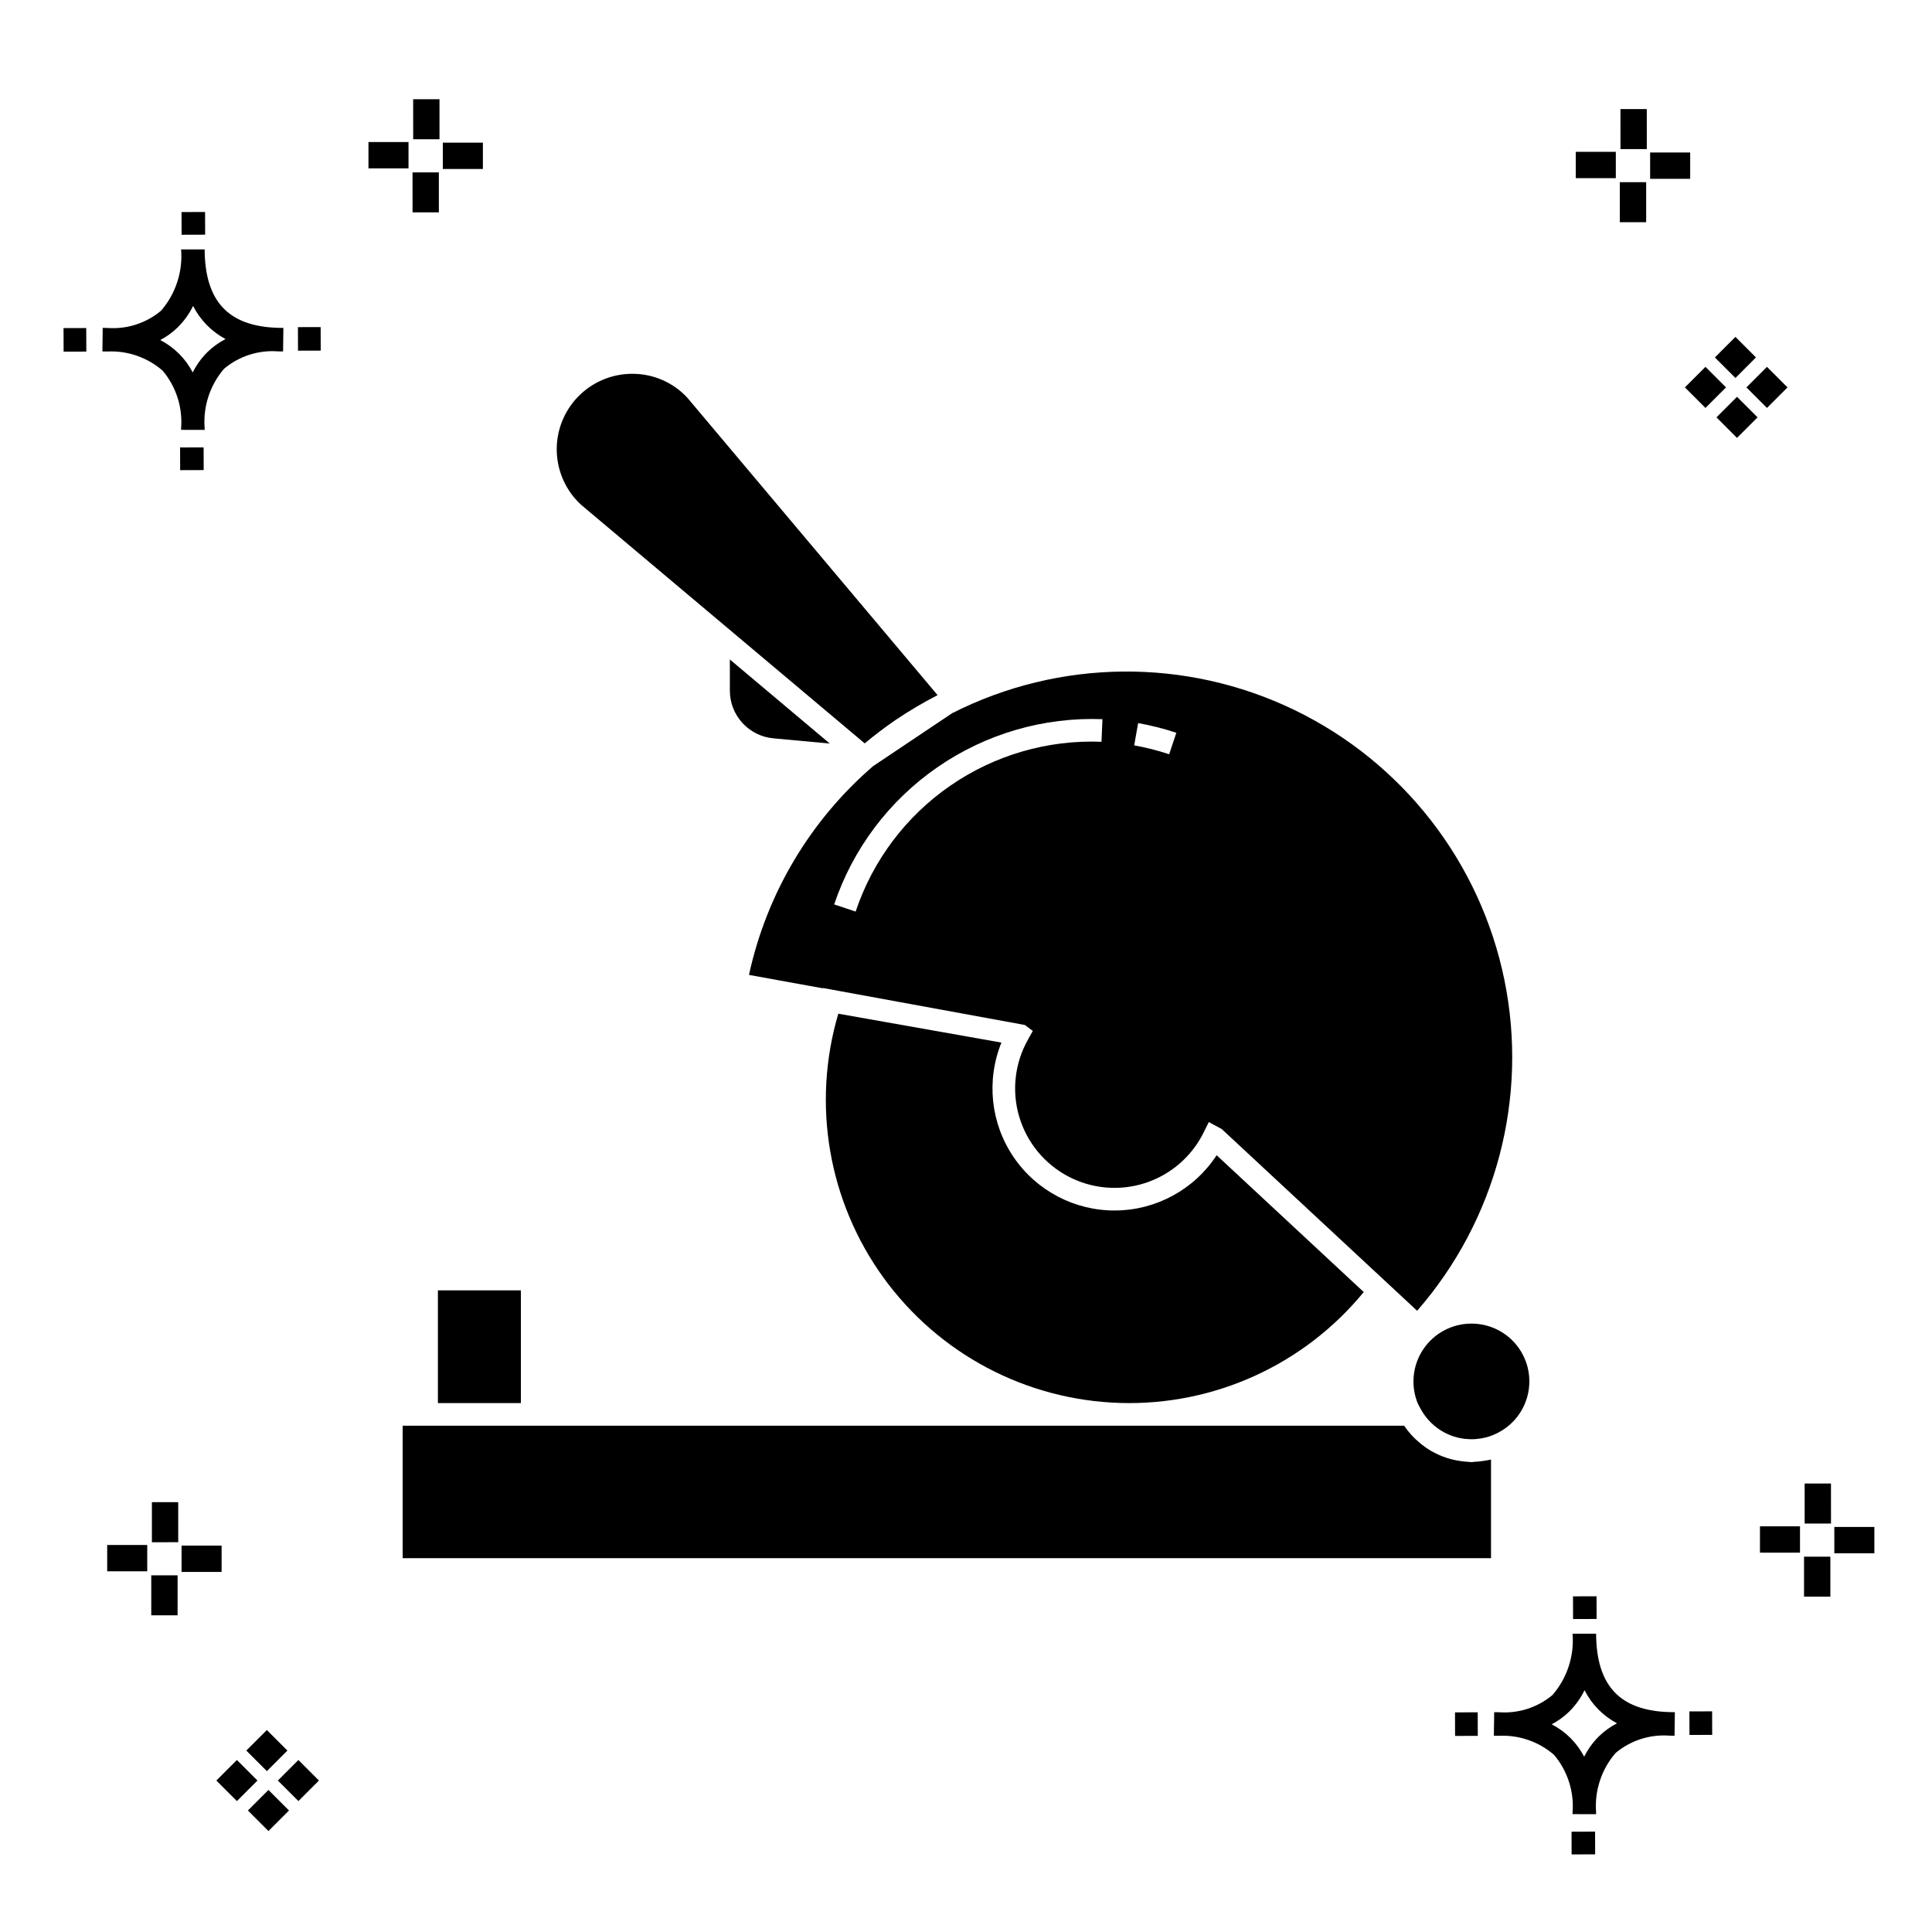
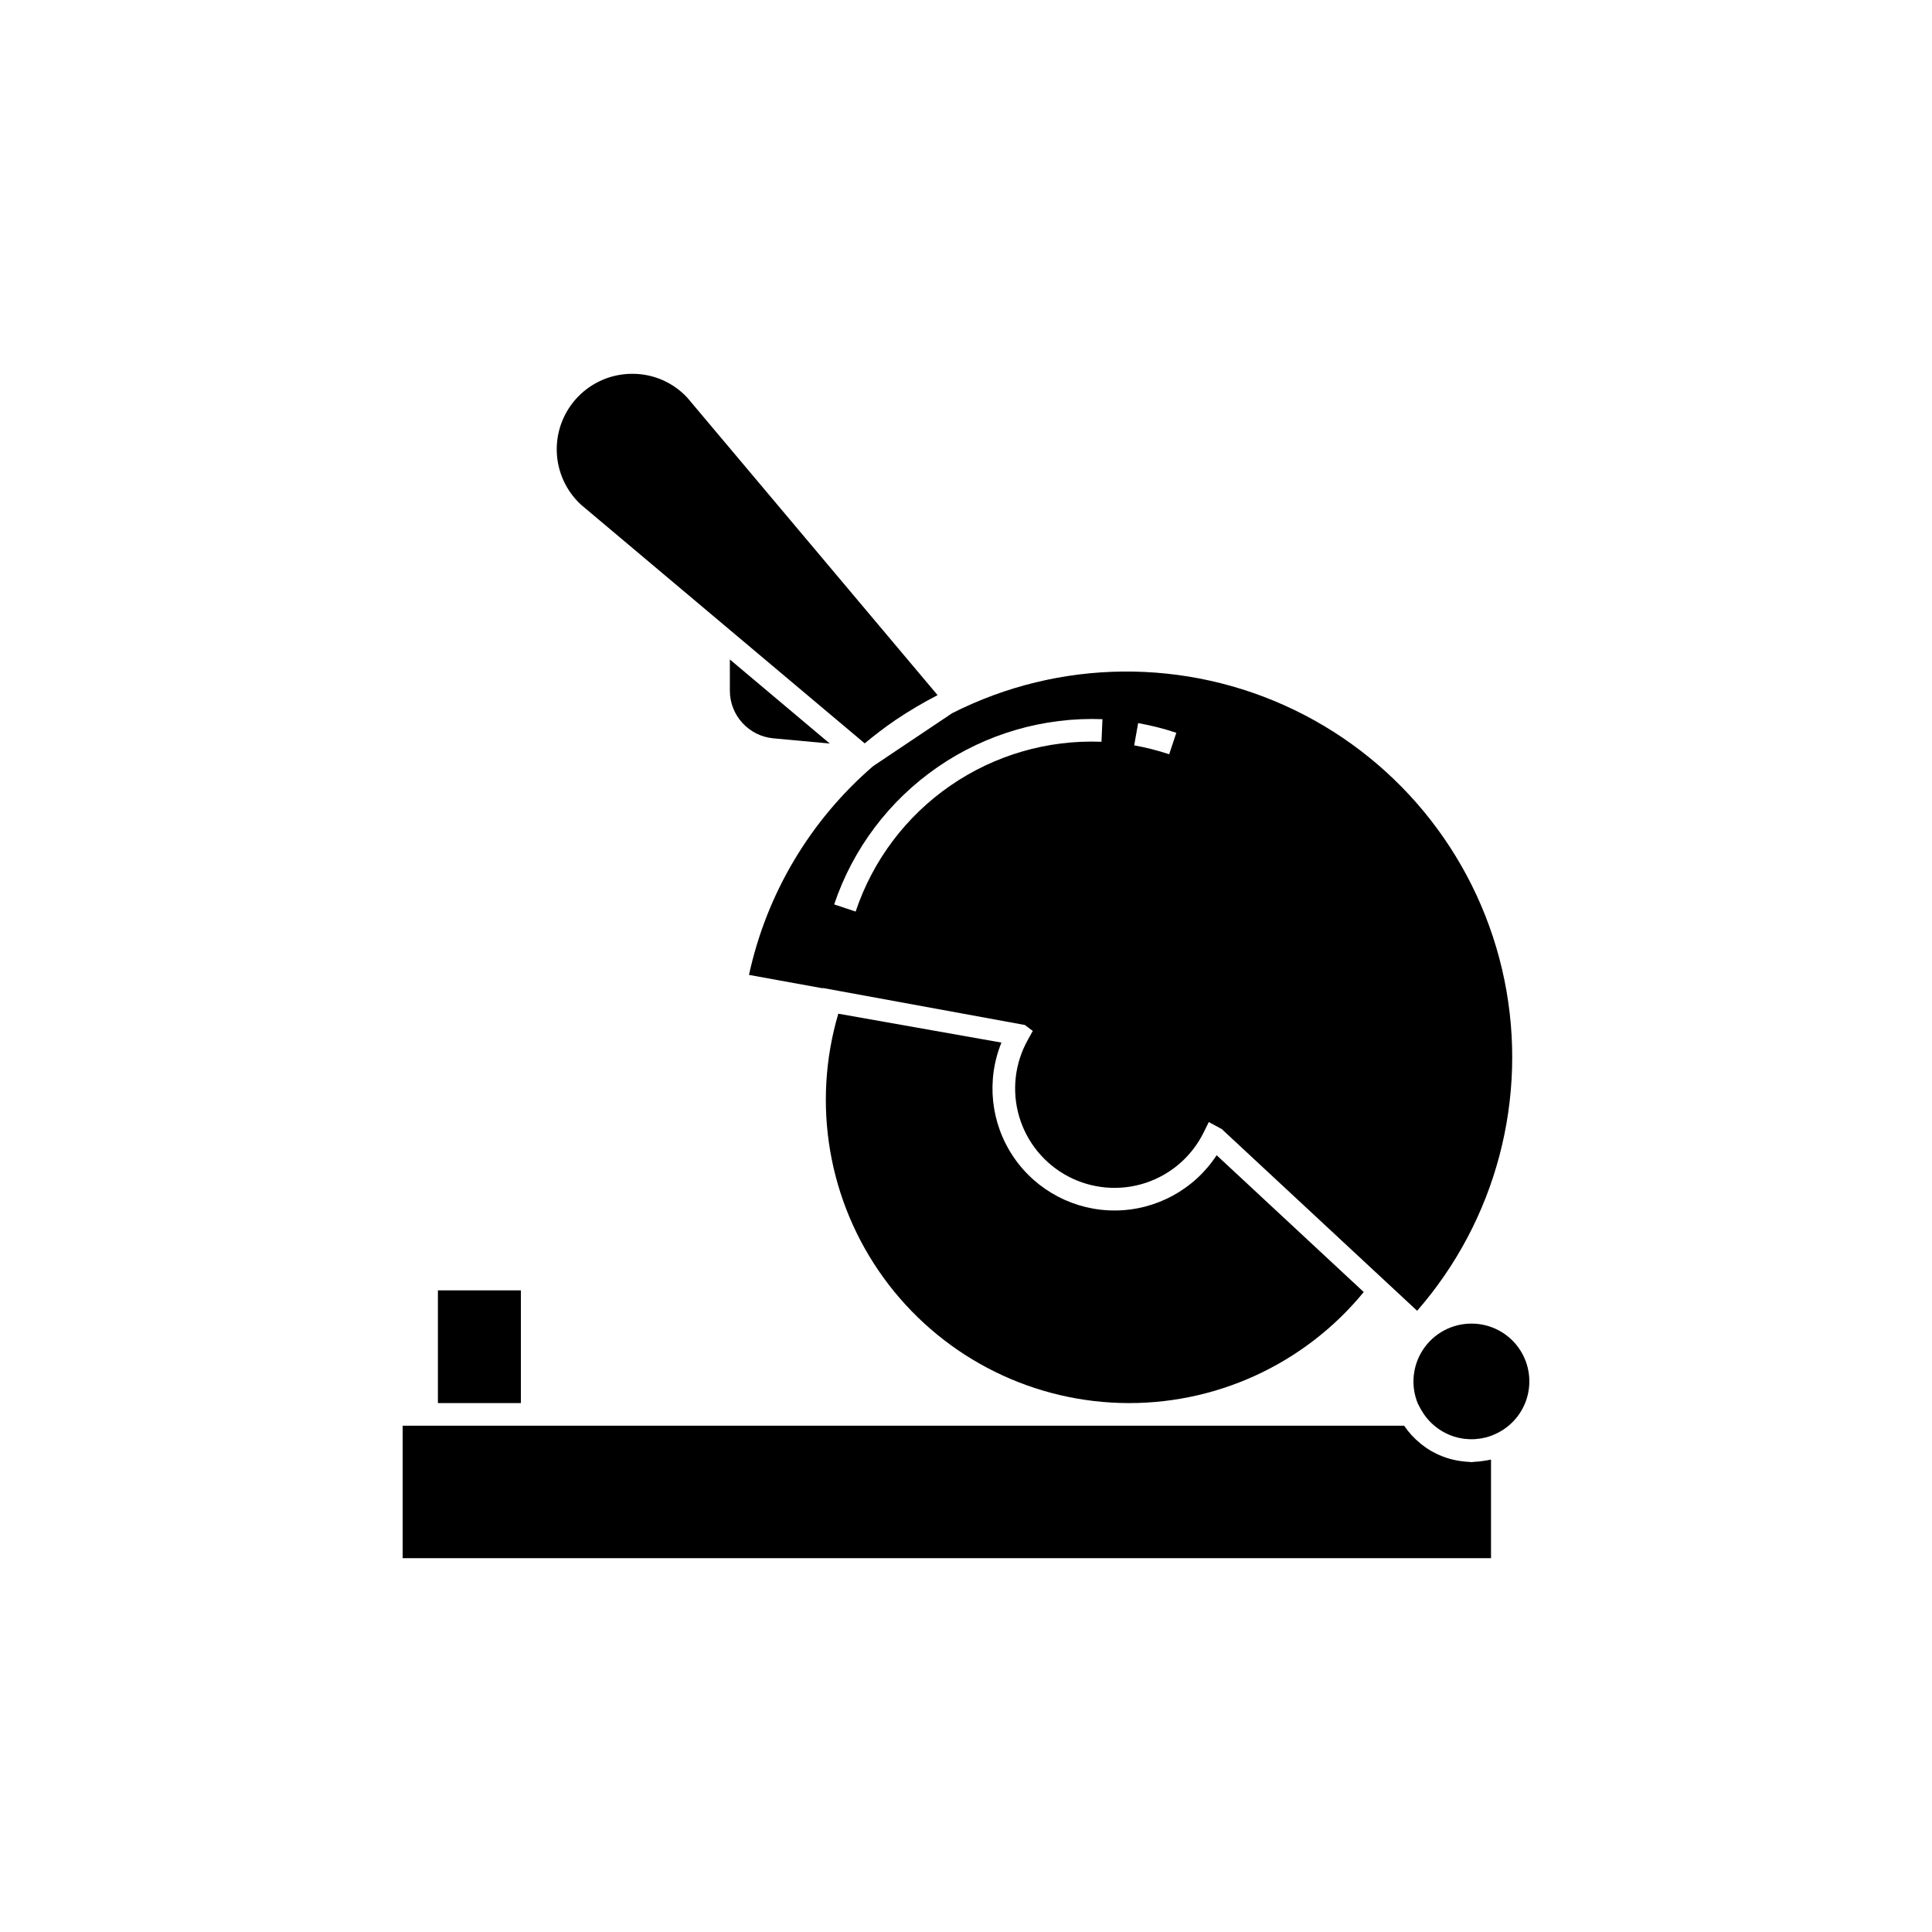
<svg xmlns="http://www.w3.org/2000/svg" fill="#000000" width="800px" height="800px" version="1.1" viewBox="144 144 512 512">
  <g>
-     <path d="m197.96 262.56 0.02 6.016-6.238 0.02-0.02-6.016zm19.738-31.68c0.434 0.023 0.93 0.008 1.402 0.02l-0.082 6.238c-0.449 0.008-0.93-0.004-1.387-0.02v-0.004c-5.172-0.379-10.285 1.277-14.254 4.617-3.746 4.352-5.598 10.023-5.141 15.75v0.449l-6.238-0.016v-0.445c0.434-5.535-1.328-11.02-4.914-15.262-4.047-3.504-9.285-5.316-14.633-5.055h-0.004c-0.434 0-0.867-0.008-1.312-0.02l0.09-6.238c0.441 0 0.879 0.008 1.309 0.02h-0.004c5.129 0.375 10.203-1.266 14.148-4.566 3.879-4.484 5.797-10.34 5.32-16.254l6.238 0.008c0.074 13.766 6.266 20.395 19.461 20.777zm-13.922 2.969h-0.004c-3.703-1.969-6.707-5.031-8.602-8.773-1.043 2.148-2.453 4.098-4.164 5.762-1.352 1.301-2.879 2.406-4.539 3.277 3.691 1.902 6.699 4.902 8.609 8.586 1.004-2.019 2.336-3.856 3.945-5.438 1.41-1.363 3.008-2.516 4.75-3.414zm-42.938-2.898 0.02 6.238 6.016-0.016-0.02-6.238zm68.137-0.273-6.019 0.016 0.02 6.238 6.019-0.016zm-30.609-24.484-0.02-6.016-6.238 0.02 0.02 6.016zm405.96 42.965 5.445 5.445-5.445 5.445-5.445-5.445zm7.941-7.941 5.445 5.445-5.445 5.445-5.445-5.445zm-16.301 0 5.445 5.445-5.445 5.445-5.445-5.445zm7.941-7.941 5.445 5.445-5.441 5.449-5.445-5.445zm-11.992-41.891h-10.613v-6.977h10.613zm-19.707-0.168h-10.613v-6.977h10.613zm8.043 11.668h-6.977v-10.602h6.977zm0.168-19.375h-6.977l-0.004-10.613h6.977zm-308.45 5.273h-10.617v-6.977h10.617zm-19.707-0.168h-10.617v-6.977h10.613zm8.043 11.664h-6.977l-0.004-10.598h6.977zm0.168-19.375h-6.977l-0.004-10.613h6.977zm300 448.52 0.02 6.016 6.238-0.02-0.02-6.016zm25.977-31.699c0.438 0.023 0.93 0.008 1.402 0.02l-0.082 6.238c-0.449 0.008-0.93-0.004-1.387-0.02-5.172-0.379-10.289 1.277-14.254 4.617-3.75 4.352-5.602 10.023-5.144 15.75v0.449l-6.238-0.016v-0.445c0.438-5.539-1.328-11.023-4.91-15.266-4.047-3.504-9.289-5.312-14.633-5.051h-0.004c-0.434 0-0.867-0.008-1.312-0.02l0.09-6.238c0.441 0 0.879 0.008 1.309 0.02h-0.004c5.129 0.371 10.203-1.266 14.145-4.566 3.879-4.484 5.797-10.34 5.32-16.254l6.238 0.008c0.074 13.762 6.266 20.395 19.461 20.773zm-13.922 2.969-0.004 0.004c-3.703-1.969-6.707-5.031-8.602-8.773-1.043 2.148-2.453 4.098-4.168 5.762-1.352 1.301-2.879 2.406-4.539 3.277 3.691 1.902 6.699 4.898 8.609 8.586 1.004-2.019 2.34-3.859 3.945-5.438 1.41-1.363 3.012-2.516 4.754-3.414zm-42.938-2.898 0.02 6.238 6.016-0.016-0.02-6.238zm68.137-0.273-6.019 0.016 0.02 6.238 6.019-0.016zm-30.609-24.48-0.02-6.016-6.238 0.02 0.02 6.016zm73.609-17.414-10.613 0.004v-6.977h10.613zm-19.707-0.164h-10.613v-6.977h10.613zm8.043 11.664h-6.977v-10.598h6.977zm0.168-19.375h-6.977l-0.004-10.613h6.977zm-414.09 70.602 5.445 5.445-5.445 5.445-5.445-5.445zm7.941-7.941 5.445 5.445-5.445 5.445-5.445-5.445zm-16.301 0 5.445 5.445-5.445 5.445-5.445-5.445zm7.941-7.941 5.445 5.445-5.445 5.445-5.445-5.445zm-11.996-41.895h-10.613v-6.973h10.613zm-19.707-0.164h-10.613v-6.977h10.613zm8.043 11.664h-6.977v-10.598h6.977zm0.168-19.375-6.977 0.004v-10.617h6.977z" />
    <path d="m342.49 402.36 19.539 3.547 0.027-0.082 53.535 9.805 2.106 1.578-1.277 2.305v0.004c-3.496 6.195-4.34 13.547-2.332 20.375 2.012 6.828 6.695 12.551 12.992 15.871 6.297 3.316 13.668 3.945 20.434 1.742 6.769-2.207 12.355-7.055 15.492-13.445l1.336-2.703 3.43 1.852 51.785 48.16-0.004 0.004c20.961-24.02 29.512-56.445 23.129-87.676-6.387-31.234-26.98-57.695-55.684-71.562-28.707-13.863-62.238-13.543-90.672 0.871l-20.961 14.043h0.004c-16.676 14.379-28.219 33.797-32.879 55.312zm103.13-66.734v0.004c3.434 0.609 6.816 1.465 10.121 2.566l-1.898 5.691c-3.027-1.008-6.125-1.797-9.27-2.356zm-9.457-1.035-0.258 5.988c-14.266-0.559-28.328 3.527-40.074 11.641-11.75 8.109-20.547 19.816-25.078 33.355l-5.691-1.891c4.961-14.762 14.57-27.523 27.387-36.371 12.816-8.852 28.152-13.312 43.715-12.723z" />
    <path d="m366.16 412.64c-7.074 23.91-2.656 49.746 11.965 69.941 14.617 20.195 37.777 32.465 62.699 33.215s48.777-10.109 64.582-29.391l-38.984-36.258c-5.914 9.051-15.961 14.547-26.773 14.645-10.809 0.098-20.957-5.211-27.035-14.152-6.082-8.941-7.289-20.328-3.223-30.344z" />
    <path d="m337.42 318.77v8.195c-0.027 6.606 5.008 12.129 11.59 12.707l14.891 1.375z" />
    <path d="m373.15 341c2.606-2.16 5.305-4.227 8.133-6.16h-0.004c3.598-2.426 7.332-4.637 11.188-6.621l-66.344-78.852c-3.672-3.949-8.801-6.227-14.195-6.301l-0.402-0.004c-5.391 0-10.555 2.184-14.316 6.047-3.762 3.863-5.805 9.082-5.664 14.473s2.453 10.496 6.41 14.156z" />
    <path d="m260.05 485.96h21.992v29.871h-21.992z" />
    <path d="m537.1 531.16c-0.762 0.121-1.527 0.199-2.293 0.23-0.293 0.012-0.57 0.09-0.867 0.09-0.242 0-0.465-0.062-0.703-0.07h-0.004c-0.77-0.035-1.535-0.113-2.297-0.234-2.531-0.359-4.977-1.18-7.215-2.414-0.203-0.113-0.406-0.211-0.605-0.328-0.793-0.473-1.555-1-2.281-1.57-0.176-0.137-0.34-0.277-0.512-0.422-1.617-1.32-3.039-2.875-4.207-4.606h-265.41v35.102h288.43v-26.133c-0.09 0.023-0.184 0.027-0.273 0.047-0.578 0.137-1.164 0.219-1.758 0.309z" />
    <path d="m533.94 494.77c-5.141-0.004-9.941 2.566-12.789 6.844-2.848 4.277-3.363 9.699-1.375 14.438l0.734 1.352c1.859 3.422 4.949 6.008 8.645 7.242l0.191 0.059c0.82 0.262 1.664 0.453 2.516 0.57 0.16 0.023 0.32 0.031 0.484 0.047 0.812 0.094 1.633 0.117 2.449 0.074 0.152-0.008 0.297-0.031 0.445-0.047v0.004c0.891-0.07 1.77-0.219 2.629-0.441l0.051-0.016c0.988-0.273 1.949-0.641 2.863-1.102l0.203-0.102 0.004-0.004c4.106-2.109 7.039-5.961 7.981-10.48 0.945-4.519-0.203-9.227-3.121-12.805-2.918-3.578-7.293-5.644-11.91-5.633z" />
  </g>
</svg>